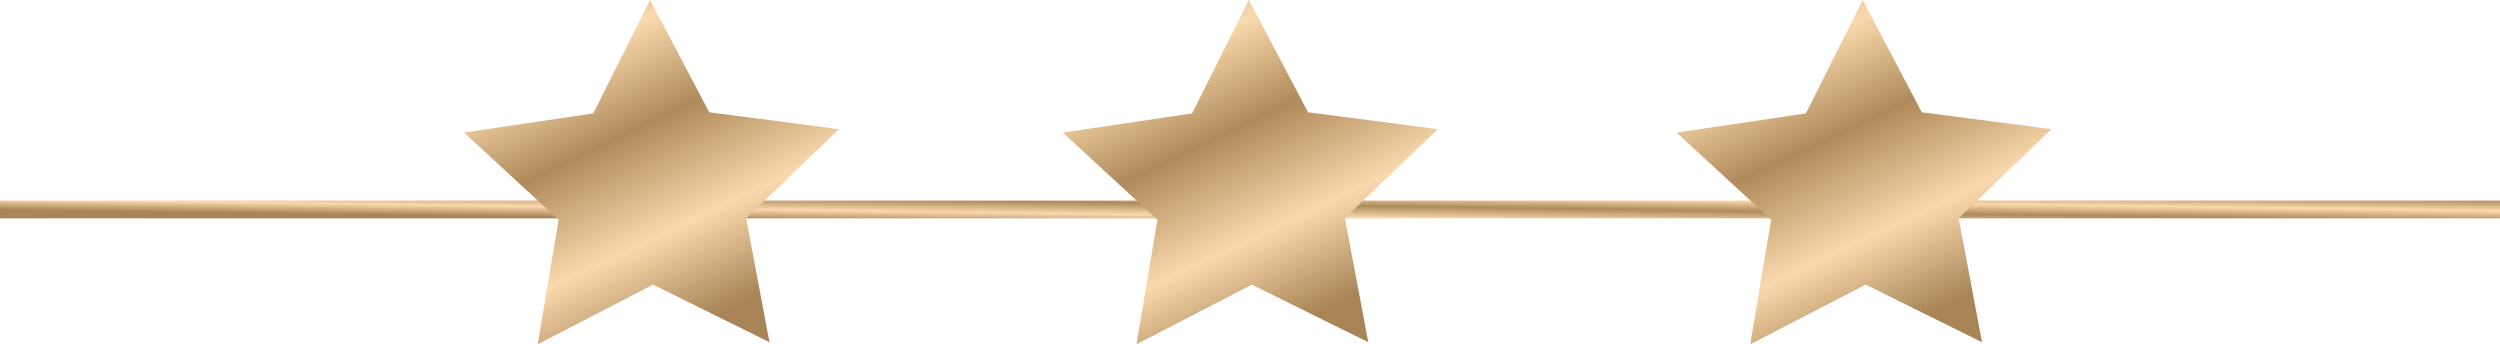
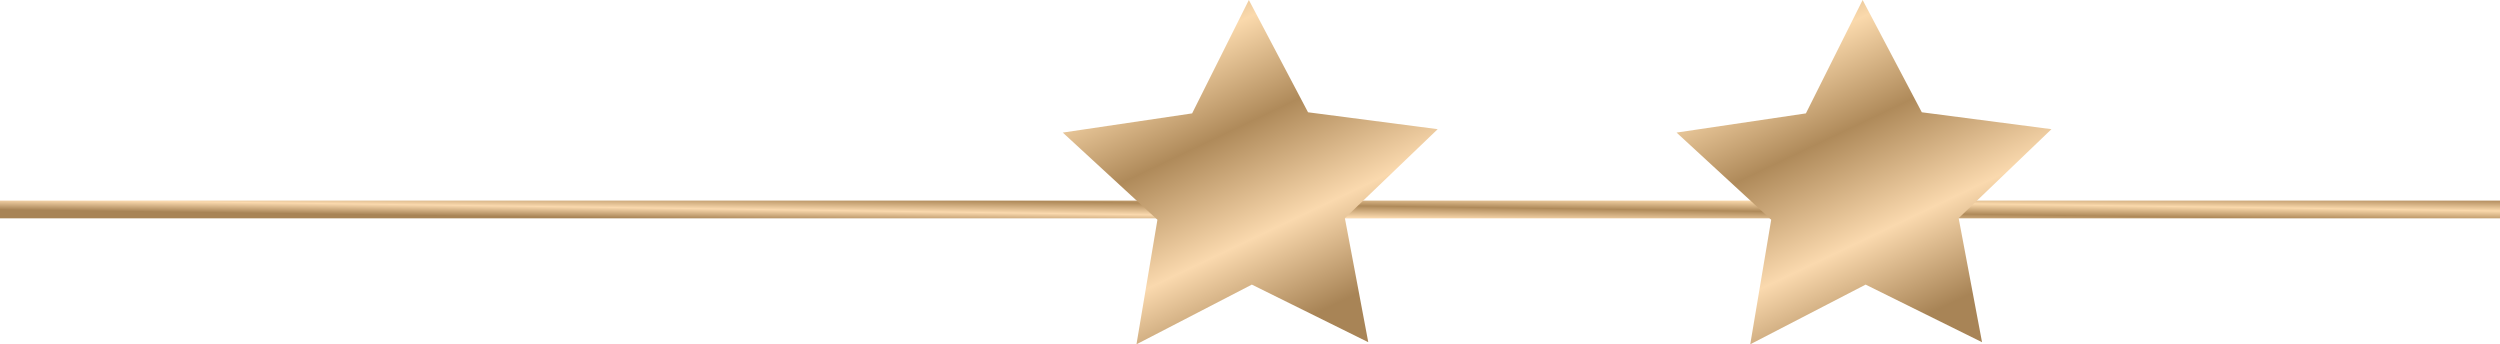
<svg xmlns="http://www.w3.org/2000/svg" width="167" height="23" viewBox="0 0 167 23">
  <defs>
    <linearGradient id="linear-gradient" y1="0.032" x2="0.5" y2="1" gradientUnits="objectBoundingBox">
      <stop offset="0" stop-color="#b99466" />
      <stop offset="0.224" stop-color="#fad9ac" />
      <stop offset="0.473" stop-color="#af8a5a" />
      <stop offset="0.752" stop-color="#fad9ae" />
      <stop offset="1" stop-color="#a88456" />
    </linearGradient>
  </defs>
  <g id="Group_23531" data-name="Group 23531" transform="translate(-1380.557 -1117.01)">
    <g id="Group_23508" data-name="Group 23508" transform="translate(1547.557 1130.409) rotate(90)">
      <rect id="Rectangle_4484" data-name="Rectangle 4484" width="1.186" height="167" fill="url(#linear-gradient)" />
    </g>
    <g id="Group_23534" data-name="Group 23534" transform="translate(1411.552 1117.01)">
      <g id="Group_23510" data-name="Group 23510">
        <g id="Group_23509" data-name="Group 23509">
-           <path id="Path_306" data-name="Path 306" d="M1470.515,1101.1l-3.953-7.5-3.79,7.574-8.64,1.282,6.322,5.823-1.4,8.32,7.707-3.988,7.777,3.848-1.562-8.285,6.2-5.945Z" transform="translate(-1454.133 -1093.6)" fill="url(#linear-gradient)" />
-         </g>
+           </g>
      </g>
      <g id="Group_23533" data-name="Group 23533" transform="translate(40)">
        <g id="Group_23509-2" data-name="Group 23509">
          <path id="Path_306-2" data-name="Path 306" d="M1470.515,1101.1l-3.953-7.5-3.79,7.574-8.64,1.282,6.322,5.823-1.4,8.32,7.707-3.988,7.777,3.848-1.562-8.285,6.2-5.945Z" transform="translate(-1454.133 -1093.6)" fill="url(#linear-gradient)" />
        </g>
      </g>
      <g id="Group_23532" data-name="Group 23532" transform="translate(81)">
        <g id="Group_23509-3" data-name="Group 23509">
-           <path id="Path_306-3" data-name="Path 306" d="M1470.515,1101.1l-3.953-7.5-3.79,7.574-8.64,1.282,6.322,5.823-1.4,8.32,7.707-3.988,7.777,3.848-1.562-8.285,6.2-5.945Z" transform="translate(-1454.133 -1093.6)" fill="url(#linear-gradient)" />
+           <path id="Path_306-3" data-name="Path 306" d="M1470.515,1101.1l-3.953-7.5-3.79,7.574-8.64,1.282,6.322,5.823-1.4,8.32,7.707-3.988,7.777,3.848-1.562-8.285,6.2-5.945" transform="translate(-1454.133 -1093.6)" fill="url(#linear-gradient)" />
        </g>
      </g>
    </g>
  </g>
</svg>